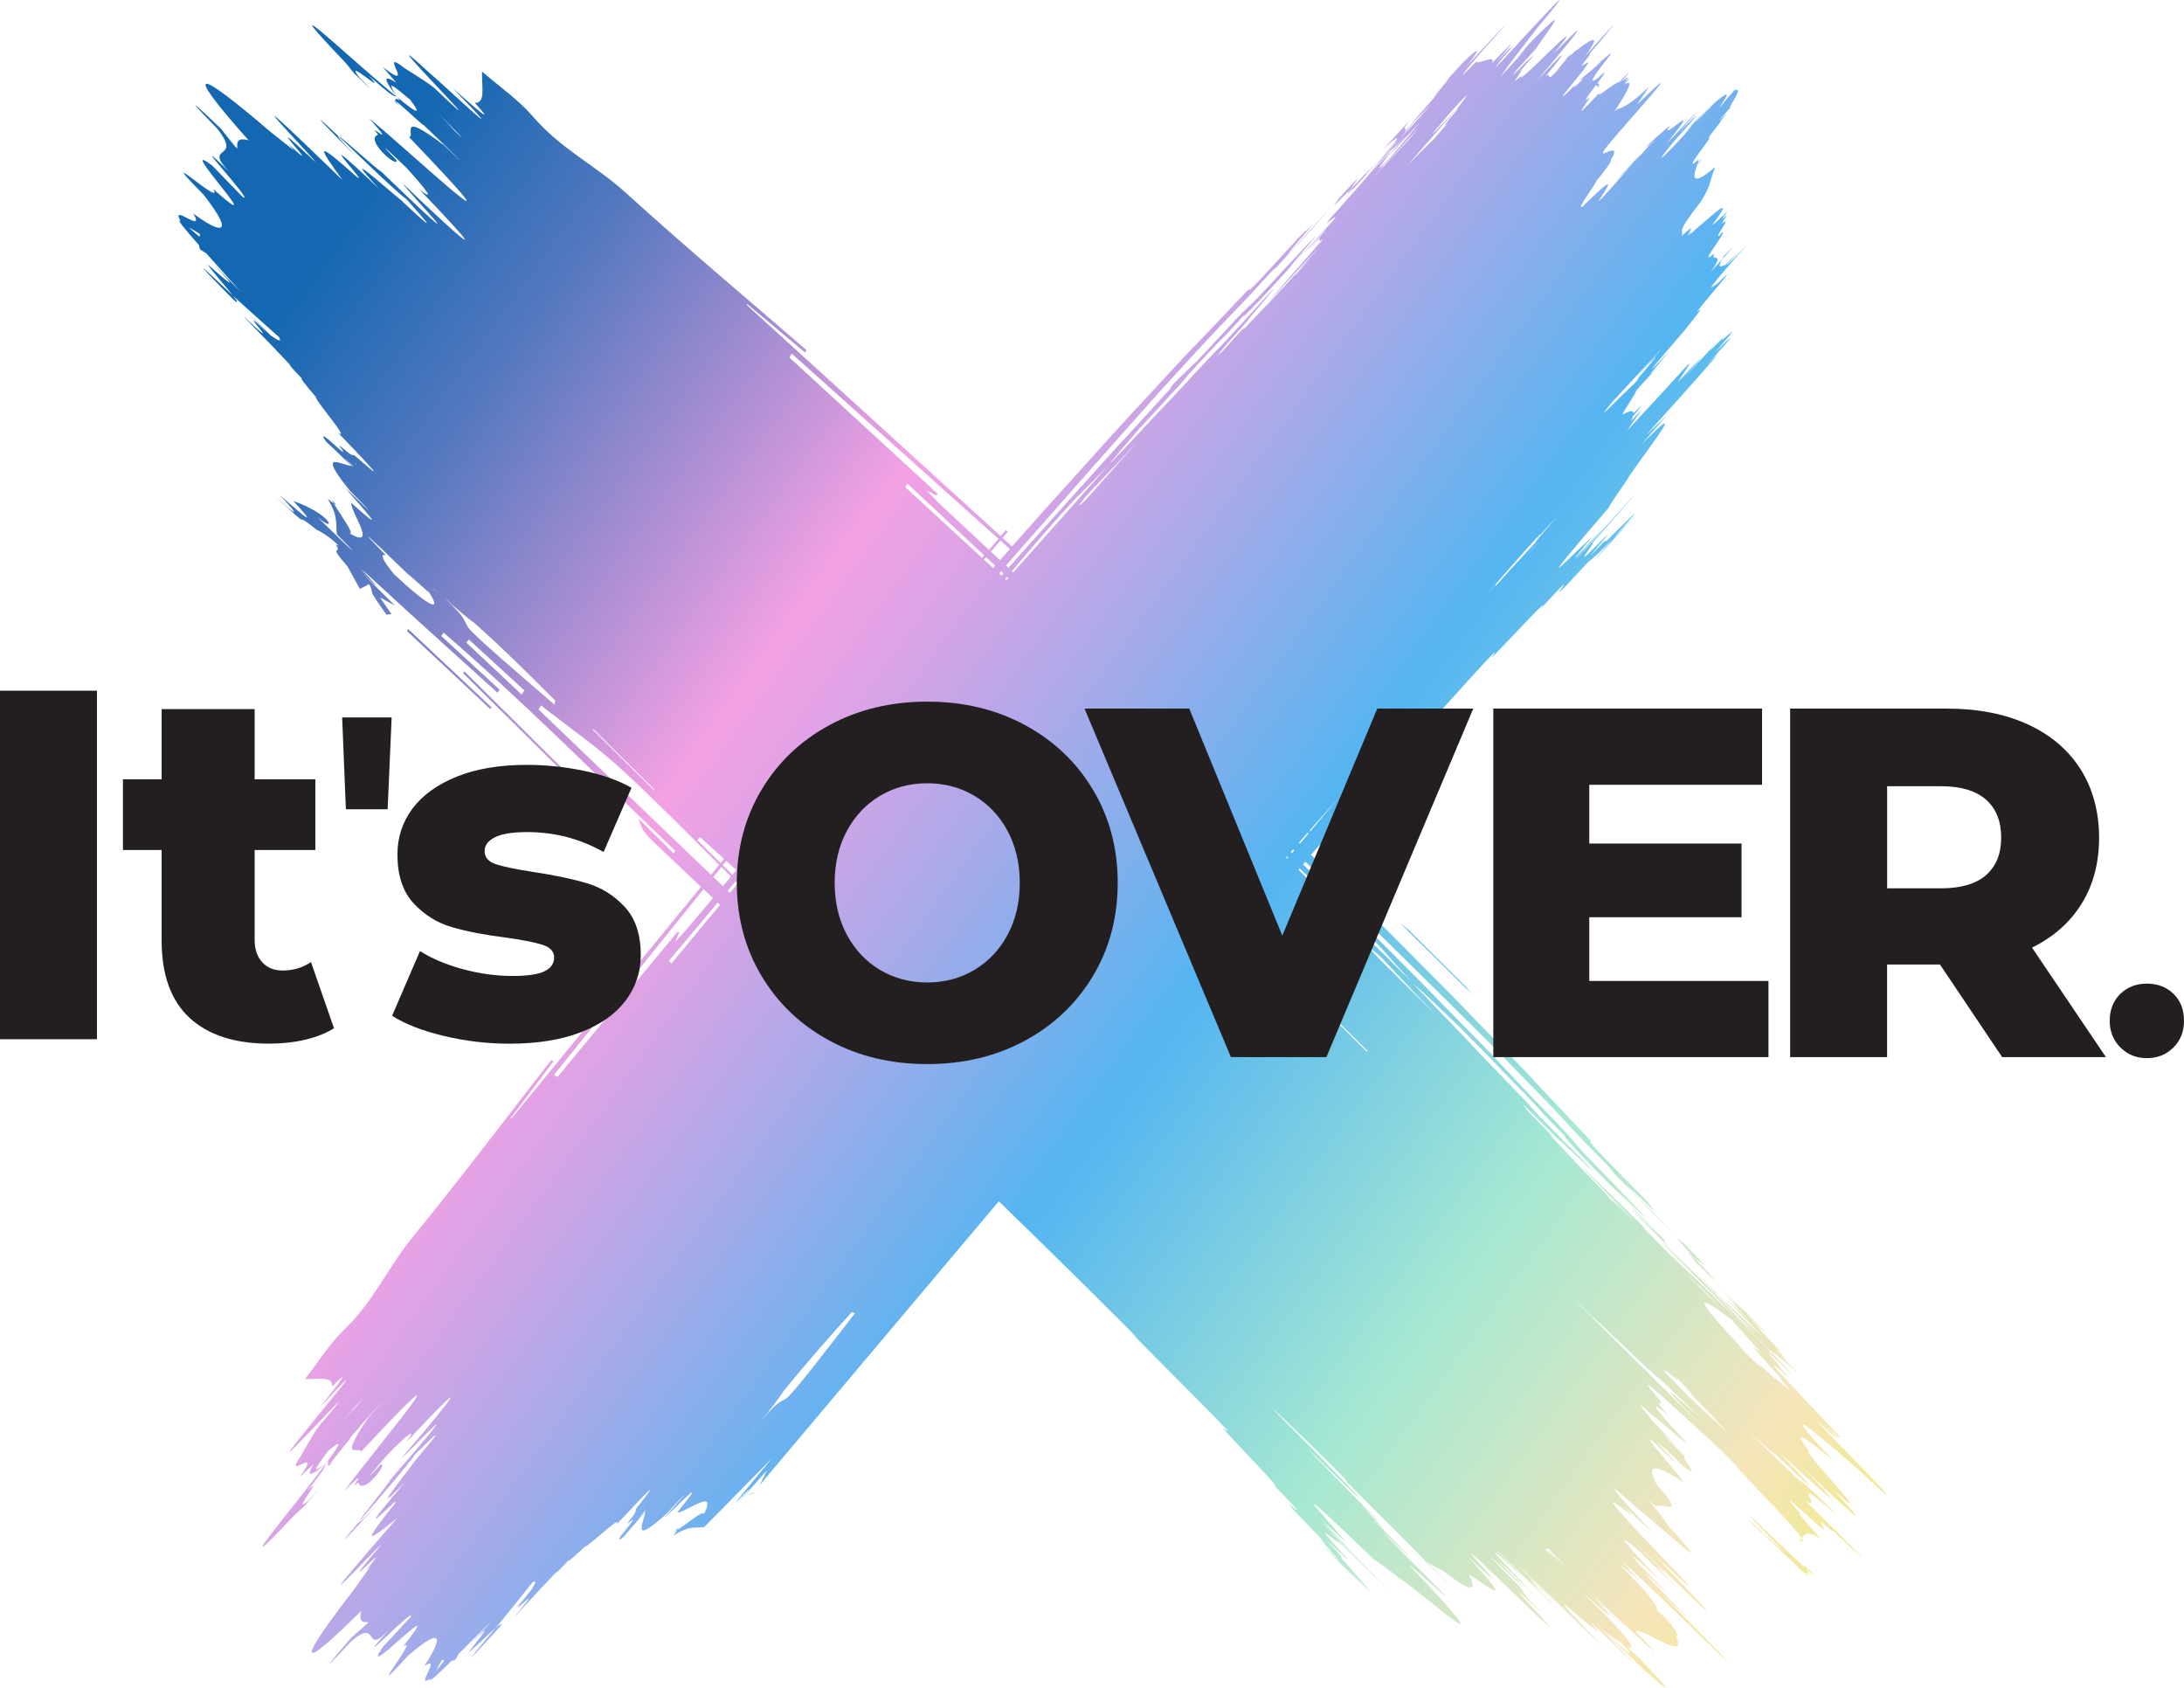
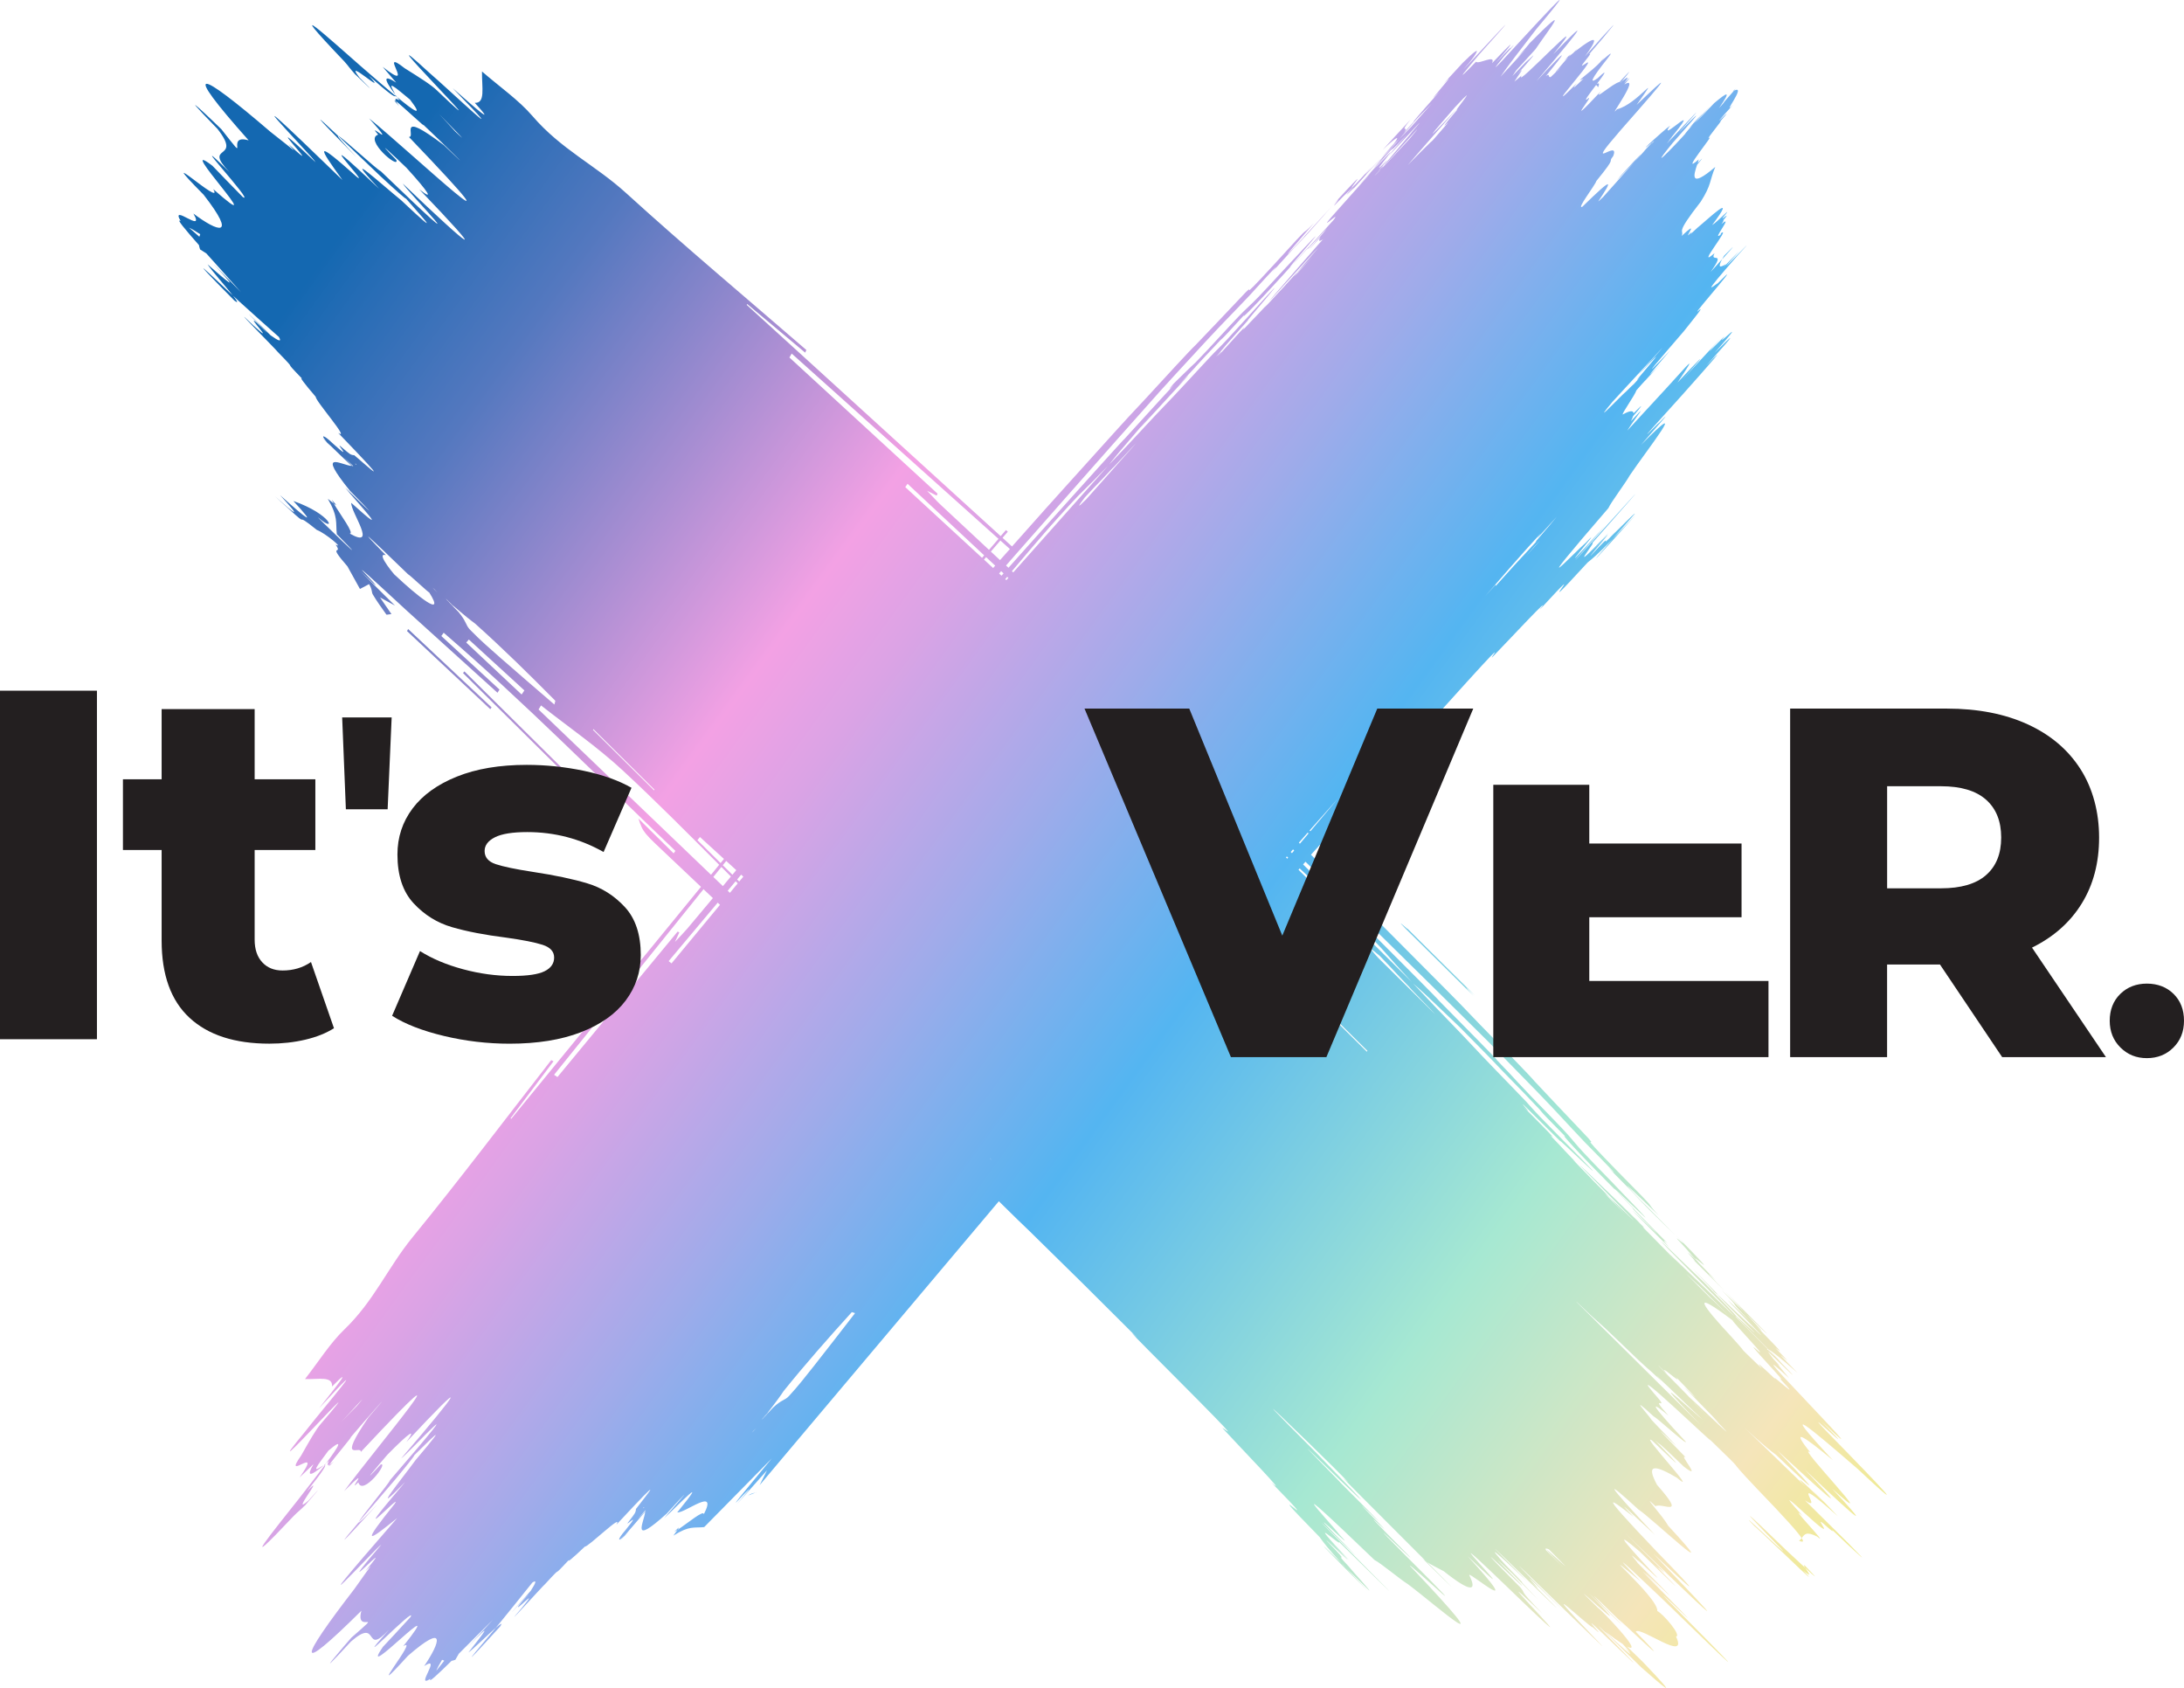
<svg xmlns="http://www.w3.org/2000/svg" width="176" height="136" viewBox="0 0 176 136" fill="none">
  <path d="M126.386 4.593C126.281 4.681 126.175 4.768 126.059 4.864C126.658 4.244 126.624 4.309 126.386 4.593ZM117.873 5.067C117.948 4.985 118 4.926 118.031 4.895C118.003 4.926 117.953 4.976 117.873 5.067ZM118.031 4.895C118.064 4.858 118.061 4.861 118.031 4.895ZM129.016 4.954C129.119 4.844 129.207 4.737 129.274 4.638C128.963 4.974 128.93 5.024 129.016 4.954ZM115.077 8.104C115.16 8.014 115.262 7.901 115.398 7.755C115.273 7.89 115.165 8.008 115.077 8.104ZM114.935 8.256C114.969 8.22 115.018 8.166 115.077 8.101C115.021 8.161 114.971 8.217 114.935 8.256ZM138.671 27.246C138.671 27.246 138.654 27.266 138.643 27.277C139.325 26.536 139.09 26.793 138.671 27.246ZM111.061 12.466C111.022 12.509 111.019 12.511 111.061 12.466ZM132.558 30.698C135.62 27.404 132.466 30.828 132.558 30.698ZM138.652 18.821C138.618 18.84 138.563 18.883 138.474 18.962C138.546 18.902 138.602 18.857 138.652 18.821ZM111.613 11.869C111.554 11.931 111.529 11.959 111.543 11.945C111.552 11.934 111.563 11.925 111.571 11.914C111.582 11.9 111.593 11.892 111.613 11.869ZM89.772 37.718C89.786 37.703 89.797 37.689 89.803 37.681C89.792 37.692 89.781 37.703 89.772 37.718ZM111.141 12.382C111.114 12.413 111.089 12.438 111.072 12.458C111.089 12.441 111.116 12.41 111.141 12.382ZM138.932 20.619C138.873 20.72 138.824 20.813 138.779 20.895C140.375 19.122 139.325 20.227 138.932 20.619ZM139.655 7.352C139.655 7.352 139.658 7.352 139.66 7.352C139.785 7.214 139.96 7.025 139.655 7.352ZM136.474 9.922C136 10.457 136.138 10.325 136.46 9.989C137.055 9.293 137.646 8.609 136.474 9.922ZM139.663 7.346C139.688 7.332 139.71 7.321 139.733 7.31C139.913 7.101 139.968 7.028 139.663 7.346ZM139.658 7.352C139.658 7.352 139.663 7.346 139.663 7.343C139.663 7.343 139.663 7.343 139.66 7.343C139.572 7.439 139.508 7.51 139.658 7.349V7.352ZM130.579 14.205C129.756 15.121 130.848 13.963 131.712 13.036C133.456 11.049 129.992 14.816 130.579 14.205ZM54.333 123.435C54.414 123.39 54.505 123.334 54.602 123.269C54.755 123.052 54.791 122.964 54.333 123.435ZM131.812 41.493C131.031 42.325 130.429 42.953 129.95 43.444C127.423 46.332 128.697 44.948 131.812 41.493ZM61.004 120.22L60.862 120.276C60.912 120.265 60.959 120.251 61.004 120.22ZM50.753 123.297C50.589 123.48 50.454 123.624 50.337 123.739C49.869 124.28 49.741 124.433 50.753 123.297ZM60.862 120.276C60.732 120.307 60.569 120.316 60.281 120.504L60.862 120.276ZM61.827 113.88C61.777 113.944 61.724 114.009 61.672 114.08C62.026 113.665 61.979 113.713 61.827 113.88ZM110.493 13.489C109.808 14.239 109.384 14.693 109.102 14.988C107.578 16.764 109.648 14.501 108.977 15.315C109.872 14.315 110.632 13.47 111.269 12.757C110.36 13.732 109.454 14.704 110.493 13.489ZM26.177 118.053C26.213 118.005 26.247 117.96 26.28 117.915C26.216 117.968 26.155 118.019 26.097 118.07C26.13 118.056 26.158 118.05 26.177 118.053ZM107.253 16.679C108.789 15.028 106.741 17.406 107.86 16.223C108.575 15.473 108.409 15.713 109.102 14.988C109.141 14.943 109.177 14.901 109.221 14.85C107.963 16.135 111.441 12.1 107.256 16.679H107.253ZM105.444 19.945C105.513 19.841 105.405 19.937 104.039 21.447C104.205 21.286 104.657 20.805 105.444 19.945ZM26.909 117.76C26.748 117.895 26.635 117.974 26.554 118.019C26.432 118.199 26.493 118.177 26.909 117.76ZM23.689 122.13C24.132 121.688 24.14 121.744 24.623 121.251C25.124 120.668 26.432 119.163 24.861 120.907C23.237 122.333 26.438 118.408 24.731 120.166C26.069 118.49 26.302 118.07 26.177 118.053C25.587 118.836 24.833 119.8 24.102 120.744C22.104 123.277 18.797 127.324 23.689 122.13ZM30.423 121.206C29.251 122.435 28.874 122.778 28.913 122.652C27.375 124.461 26.923 125.052 30.423 121.206ZM24.7 121.172C24.672 121.203 24.65 121.223 24.623 121.251C24.409 121.499 24.34 121.581 24.7 121.172ZM40.305 131.057C40.544 130.694 40.341 130.829 39.956 131.164C38.435 132.971 36.317 135.445 40.305 131.057ZM22.167 39.986C22.004 39.831 21.879 39.713 21.782 39.631C21.915 39.755 22.043 39.873 22.167 39.986ZM110.238 128.214C109.39 127.327 108.75 126.645 108.251 126.101C105.308 123.235 106.718 124.681 110.238 128.214ZM27.724 4.923C28.173 5.427 28.117 5.439 28.622 5.985C29.215 6.554 30.747 8.034 28.971 6.253C27.516 4.404 31.509 8.028 29.716 6.092C31.421 7.608 31.85 7.868 31.867 7.727C31.069 7.062 30.088 6.205 29.129 5.379C26.551 3.119 22.433 -0.626 27.724 4.926V4.923ZM31.867 7.724C31.914 7.763 31.961 7.803 32.005 7.839C31.95 7.766 31.897 7.698 31.847 7.631C31.861 7.67 31.869 7.701 31.867 7.724ZM28.702 6.07C28.672 6.036 28.649 6.013 28.622 5.982C28.369 5.74 28.286 5.661 28.702 6.07ZM32.169 8.558C32.03 8.375 31.95 8.245 31.903 8.155C31.72 8.017 31.742 8.087 32.169 8.558ZM28.727 12.669C27.474 11.339 27.125 10.908 27.253 10.953C25.41 9.209 24.808 8.699 28.727 12.669ZM144.979 124.156C145.233 124.252 145.419 124.289 145.189 123.931C145.131 124.007 145.064 124.086 144.979 124.156ZM123.972 128.899C124.031 128.961 124.089 129.02 124.15 129.085C124.139 129.071 124.075 129.003 123.972 128.899ZM26.831 36.137C26.643 35.951 26.499 35.796 26.382 35.666C25.831 35.133 25.676 34.99 26.831 36.137ZM114.946 125.813C114.802 125.715 114.669 125.61 114.547 125.489C117.97 128.868 117.429 128.307 114.946 125.813ZM26.729 40.265C26.773 40.355 26.834 40.462 26.901 40.575C27.122 40.747 27.208 40.789 26.729 40.265ZM99.341 110.208C98.488 109.365 98.369 109.244 98.665 109.54C100.697 111.549 104.377 115.193 99.341 110.208ZM96.739 112.564C96.789 112.614 96.867 112.69 96.969 112.792C96.861 112.685 96.786 112.611 96.739 112.564ZM96.739 112.564C96.659 112.485 96.65 112.476 96.739 112.564ZM96.969 112.792C96.969 112.792 96.975 112.797 96.978 112.8C96.983 112.806 96.991 112.814 96.997 112.82C96.986 112.809 96.978 112.803 96.969 112.792ZM85.252 101.188C85.233 101.168 85.23 101.165 85.252 101.188ZM90.213 106.099C90.227 106.113 90.224 106.111 90.213 106.099ZM133.583 111.38C133.583 111.38 133.611 111.408 133.633 111.431C133.619 111.417 133.608 111.405 133.597 111.394C133.591 111.389 133.586 111.383 133.583 111.38ZM90.213 106.099C90.213 106.099 90.196 106.082 90.18 106.068C90.194 106.082 90.204 106.094 90.213 106.099ZM130.199 108.03C129.956 107.787 129.925 107.756 130.199 108.03ZM85.252 101.188C85.252 101.188 85.261 101.196 85.266 101.202C85.261 101.196 85.255 101.191 85.252 101.188ZM130.959 108.782C131.045 108.869 131.128 108.948 131.2 109.021C131.117 108.937 131.034 108.858 130.959 108.782ZM130.199 108.03C130.199 108.03 130.208 108.038 130.21 108.041C130.208 108.038 130.202 108.032 130.199 108.03ZM56.75 123.046C55.919 123.139 55.564 122.905 54.264 123.737C54.361 123.601 54.505 123.407 54.602 123.269C55.414 122.733 56.742 121.617 56.717 122.015C57.892 119.738 55.203 121.936 54.577 121.865C57.39 118.399 54.561 121.398 53.51 122.339C55.946 119.558 55.317 120.217 53.729 121.958C50.756 124.635 51.908 122.671 51.994 121.803C51.648 122.22 50.811 123.181 50.332 123.734C49.716 124.345 49.772 124.018 50.382 123.319C51.978 121.358 49.922 123.514 50.794 122.435C51.13 121.987 51.235 121.891 51.249 121.586C52.094 120.471 54.004 118.197 49.675 122.852C50.262 121.851 47.389 124.669 47.131 124.619C46.097 125.608 45.679 125.932 45.856 125.681C44.146 127.524 45.662 125.754 43.947 127.617C43.794 127.727 40.039 131.889 42.048 129.567C43.722 127.527 41.167 130.24 41.86 129.302C44.515 126.275 38.678 132.796 42.774 128.175C43.173 127.558 43.287 127.259 42.902 127.515C42.198 128.411 41.142 129.696 40.269 130.781C40.169 130.902 40.061 131.029 39.953 131.159C39.294 131.739 38.105 132.914 37.745 133.154C38.87 131.725 40.006 130.288 37.7 132.714C38.46 131.883 39.136 131.15 39.729 130.508C39.707 130.53 39.684 130.553 39.662 130.576C38.889 131.331 37.883 132.342 36.977 133.247C36.891 133.399 36.797 133.563 36.694 133.74C36.578 133.782 36.481 133.808 36.389 133.827C35.275 134.924 34.463 135.682 34.691 135.267C33.363 136.132 35.685 133.269 34.181 134.247C35.486 132.32 35.999 130.711 32.878 133.416C28.938 137.739 33.926 131.689 32.493 132.65C36.464 127.648 28.622 135.946 30.861 132.695C31.285 132.252 32.246 131.201 33.089 130.288C33.663 129.203 27.735 135.377 31.337 131.325C29.259 133.546 30.631 130.229 28.289 132.263C24.614 136.245 28.029 132.275 28.317 131.956C31.11 129.508 28.586 131.773 29.126 129.784C23.664 135.203 24.104 133.799 28.555 128.037C30.162 125.737 30.074 126.03 29.442 126.594C32.415 123.032 26.086 129.919 30.733 124.455C30.376 124.624 22.785 132.923 32.005 122.322C29.586 124.28 29.082 124.565 31.811 121.164C32.584 120.031 27.391 125.596 32.657 119.405C29.553 122.623 32.393 119.155 33.491 117.647C36.647 113.927 34.4 116.289 33.391 117.253C33.394 117.323 32.77 118.104 31.786 119.287C30.803 120.434 29.711 121.702 28.913 122.64C29.004 122.344 31.387 119.487 31.44 119.256C38.969 110.54 32.873 117.157 32.327 117.515C37.224 111.808 37.9 110.692 32.751 116.196C33.615 114.984 32.981 115.429 31.221 117.213C30.32 118.264 28.899 119.938 30.678 118.005C31.36 117.774 29.206 120.603 28.877 119.442C27.787 120.507 30.187 117.689 27.732 120.152C30.207 116.771 38.82 106.598 29.076 116.993C29.118 116.385 27.086 118.033 29.689 114.215C32.321 111.16 29.453 114.398 28.203 115.88C28.672 115.412 26.89 117.512 26.551 118.013C26.349 118.123 26.374 117.98 26.51 117.709C26.43 117.779 26.352 117.847 26.277 117.912C27.311 116.528 27.754 115.787 26.465 116.889C26.272 117.145 26.091 117.388 25.939 117.599C24.977 118.89 25.784 118.197 26.094 118.067C24.916 119.05 24.703 118.949 25.263 117.977C24.936 118.284 24.57 118.633 24.146 119.042C26.15 116.221 22.655 119.558 24.265 117.289C24.972 116.038 25.465 115.17 25.864 114.716C31.085 108.621 19.756 121.198 24.592 115.348C25.889 113.668 30.631 108.137 25.715 113.471C27.117 111.701 28.558 109.895 26.759 111.721C26.817 110.856 25.72 111.152 24.578 111.121C25.133 110.411 25.64 109.684 26.152 108.999C26.665 108.314 27.178 107.672 27.746 107.128C30.126 104.848 31.257 102.129 33.241 99.7C37.071 95.014 40.704 90.189 44.42 85.422C44.481 85.453 44.542 85.486 44.603 85.517C43.448 87.048 42.295 88.578 41.142 90.108C41.161 90.122 41.181 90.136 41.198 90.15C46.294 83.92 51.393 77.689 56.489 71.459C55.65 70.664 54.81 69.87 53.97 69.075C51.847 67.069 51.823 67.1 51.451 65.956C52.46 66.953 53.372 67.858 54.286 68.762C54.333 68.695 54.38 68.63 54.428 68.562C48.234 62.656 42.195 56.53 35.755 50.984C35.691 51.072 35.627 51.162 35.564 51.249C37.127 52.686 38.69 54.126 40.253 55.563C40.197 55.648 40.145 55.735 40.092 55.82C37.661 53.622 35.231 51.421 32.803 49.223C31.59 48.124 29.27 45.932 29.159 45.926C30.16 46.991 31.105 48 29.057 46.047C29.359 46.346 30.24 47.219 30.359 47.338C30.354 47.332 30.351 47.329 30.343 47.321C30.348 47.327 30.356 47.332 30.362 47.341C30.373 47.352 30.379 47.358 30.373 47.352C30.816 47.791 31.29 48.262 31.831 48.795C31.31 48.51 31.069 48.38 30.622 48.138C30.983 48.659 31.243 49.037 31.545 49.479C31.384 49.499 31.149 49.539 31.141 49.525C30.756 48.983 30.362 48.44 30.041 47.896C29.932 47.71 30.015 47.524 29.744 47.067C29.555 47.166 29.367 47.264 29.007 47.456C28.66 46.831 28.325 46.225 27.998 45.633C26.272 43.658 27.701 44.807 27.045 43.88C27.771 44.275 26.255 42.978 25.529 42.697C23.456 41.02 25.141 42.725 23.251 40.983C22.763 40.552 22.414 40.223 22.162 39.983C23.753 41.44 24.445 41.925 22.566 39.896C24.803 41.896 25.573 42.471 23.642 40.369C26.74 41.454 27.15 43.012 25.687 41.736C24.969 41.105 30.852 46.794 27.142 43.043C27.039 42.088 27.272 41.674 26.418 40.189C26.557 40.296 26.754 40.462 26.895 40.572C27.444 41.499 28.583 43.01 28.181 42.99C30.489 44.306 28.245 41.245 28.308 40.521C31.836 43.706 28.779 40.493 27.818 39.298C30.65 42.06 29.977 41.347 28.203 39.546C25.471 36.162 27.463 37.461 28.342 37.546C27.918 37.154 26.939 36.207 26.374 35.66C25.751 34.959 26.08 35.018 26.793 35.708C28.788 37.515 26.59 35.179 27.69 36.17C28.148 36.548 28.242 36.669 28.549 36.678C29.686 37.633 32 39.797 27.255 34.883C28.272 35.545 25.396 32.276 25.446 31.977C24.437 30.802 24.104 30.323 24.359 30.526C22.48 28.587 24.285 30.304 22.384 28.359C22.273 28.185 18.03 23.927 20.394 26.204C22.469 28.097 19.704 25.2 20.66 25.984C23.741 28.993 17.101 22.374 21.807 27.018C22.433 27.469 22.738 27.596 22.475 27.153C21.563 26.356 20.255 25.164 19.149 24.172C19.027 24.056 18.897 23.938 18.767 23.814C18.174 23.062 16.977 21.712 16.73 21.3C18.185 22.574 19.645 23.859 17.171 21.241C18.016 22.104 18.764 22.867 19.418 23.544C19.396 23.518 19.374 23.493 19.349 23.467C18.578 22.588 17.545 21.447 16.625 20.416C16.47 20.32 16.306 20.216 16.123 20.097C16.079 19.965 16.051 19.852 16.032 19.748C14.915 18.483 14.142 17.558 14.56 17.815C13.673 16.299 16.586 18.928 15.586 17.209C17.545 18.683 19.172 19.246 16.411 15.693C12.008 11.224 18.166 16.873 17.182 15.236C22.27 19.731 13.815 10.829 17.118 13.357C17.57 13.836 18.64 14.929 19.571 15.884C20.674 16.53 14.377 9.798 18.506 13.884C16.245 11.525 19.604 13.053 17.528 10.387C13.471 6.216 17.512 10.085 17.839 10.412C20.338 13.591 18.027 10.719 20.039 11.311C14.513 5.106 15.935 5.591 21.796 10.623C24.132 12.438 23.838 12.34 23.262 11.621C26.89 14.988 19.873 7.806 25.432 13.075C25.257 12.664 16.805 4.052 27.599 14.507C25.598 11.751 25.304 11.173 28.766 14.264C29.919 15.135 24.246 9.243 30.55 15.208C27.272 11.683 30.8 14.898 32.332 16.138C36.118 19.714 33.712 17.161 32.729 16.014C32.657 16.02 31.864 15.312 30.659 14.197C29.492 13.081 28.2 11.844 27.244 10.939C27.544 11.04 30.451 13.74 30.686 13.796C39.56 22.332 32.82 15.414 32.454 14.788C38.266 20.337 39.396 21.098 33.79 15.256C35.02 16.231 34.566 15.507 32.748 13.512C31.678 12.492 29.974 10.88 31.944 12.898C32.185 13.678 29.306 11.243 30.476 10.846C29.389 9.609 32.258 12.328 29.75 9.539C33.189 12.337 43.545 22.095 32.953 11.035C33.566 11.072 31.883 8.761 35.766 11.694C38.875 14.678 35.58 11.424 34.07 10.009C34.547 10.539 32.41 8.524 31.9 8.141C31.786 7.91 31.933 7.935 32.208 8.087C32.136 7.994 32.066 7.907 32.002 7.822C33.407 8.989 34.164 9.491 33.039 8.023C32.776 7.803 32.532 7.6 32.318 7.428C31.005 6.34 31.714 7.259 31.847 7.614C30.841 6.27 30.944 6.025 31.928 6.656C31.614 6.284 31.26 5.867 30.841 5.388C33.707 7.651 30.306 3.677 32.612 5.498C33.881 6.292 34.763 6.845 35.225 7.298C41.43 13.213 28.622 0.364 34.577 5.844C36.287 7.312 41.918 12.683 36.484 7.107C38.285 8.693 40.122 10.322 38.26 8.285C39.133 8.335 38.825 7.076 38.842 5.76C39.562 6.385 40.302 6.96 40.998 7.538C41.694 8.116 42.35 8.699 42.902 9.341C45.227 12.049 47.984 13.306 50.454 15.555C55.223 19.892 60.131 24 64.981 28.201C64.95 28.272 64.917 28.342 64.886 28.413C63.329 27.108 61.774 25.803 60.217 24.499C60.203 24.521 60.189 24.544 60.172 24.564C66.995 30.774 73.818 36.985 80.641 43.198C80.782 43.035 80.924 42.871 81.068 42.708C81.118 42.753 81.165 42.798 81.215 42.843C81.073 43.007 80.932 43.17 80.791 43.336C81.046 43.567 81.3 43.801 81.555 44.032C82.5 42.967 83.445 41.899 84.396 40.84C84.269 40.992 87.153 37.768 88.342 36.464C90.947 33.567 91.382 33.119 92.319 32.121C93.779 30.535 95.98 28.131 96.332 27.818C97.371 26.733 98.651 25.392 100.381 23.558C100.877 23.056 100.522 23.515 100.733 23.343C100.943 23.172 101.711 22.374 104.471 19.345C105.507 18.226 104.887 19.007 105.884 17.975C102.448 21.929 103.426 20.926 107.317 16.634C105.976 18.144 107.827 16.073 105.815 18.339C104.804 19.483 106.283 17.815 104.294 20.021C107.278 16.628 101.251 23.366 102.744 21.644C103.013 21.295 102.695 21.608 100.688 23.817C99.937 24.611 99.452 25.11 98.948 25.632C98.444 26.156 97.914 26.705 97.08 27.607C95.317 29.515 93.79 31.18 93.536 31.465C92.854 32.228 91.194 34.094 89.689 35.79C87.558 38.191 86.782 39.07 85.854 40.13C85.266 40.803 83.301 43.026 82.026 44.478C81.708 44.841 81.389 45.202 81.073 45.565C81.14 45.627 81.204 45.687 81.27 45.748C81.575 45.407 81.877 45.064 82.179 44.726C83.573 43.164 84.341 42.311 86.369 40.051C87.719 38.554 90.706 35.227 90.584 35.404C91.701 34.184 93.874 31.783 94.597 31.022C94.264 31.338 94.054 31.527 94.572 30.918C95.154 30.357 95.977 29.534 96.337 29.213C96.839 28.695 97.49 28.013 99.123 26.235C100.181 25.099 100.347 24.966 100.708 24.623C101.068 24.279 101.306 24.079 103.459 21.732C104.241 20.926 107.195 17.682 105.491 19.683C104.321 21.038 103.762 21.712 104.044 21.439C103.859 21.644 103.651 21.872 103.418 22.135C101.489 24.245 101.071 24.659 100.633 25.102C100.195 25.541 100.164 25.533 100.278 25.364C97.596 28.32 99.125 26.545 97.712 28.086C97.526 28.272 96.916 28.931 96.337 29.562C96.337 29.565 96.337 29.571 96.337 29.574C96.129 29.794 95.958 29.98 95.805 30.143C95.511 30.461 95.279 30.715 95.184 30.811C94.486 31.566 96.271 29.686 95.589 30.45C91.105 35.342 91.457 34.953 92.663 33.556C92.652 33.57 92.641 33.581 92.627 33.595C92.751 33.44 91.889 34.44 90.986 35.5C89.8 36.875 89.57 37.188 89.395 37.422C90.254 36.528 91.421 35.288 93.059 33.519C93.971 32.569 94.858 31.645 96.759 29.579C97.812 28.433 97.953 28.309 98.225 28.041C98.496 27.773 98.895 27.362 100.461 25.637C105.718 19.824 100.031 26.319 100.591 25.787C98.978 27.601 99.907 26.556 99.308 27.229C99.375 27.156 98.959 27.621 98.227 28.447C98.937 27.689 98.931 27.711 97.984 28.754C98.105 28.661 98.848 27.872 98.108 28.745C102.054 24.372 99.061 27.801 100.744 25.975C100.979 25.741 101.545 25.141 102.096 24.552C101.348 25.426 103.246 23.324 103.379 23.205C104.507 21.951 104.701 21.746 104.632 21.836C104.759 21.672 105.139 21.23 105.934 20.317C107.09 18.979 104.097 22.306 103.512 22.929C101.63 25.006 102.132 24.406 103.828 22.461C104.133 22.098 105.338 20.728 106.214 19.736C106.416 19.511 106.544 19.37 106.621 19.288C106.613 19.294 106.605 19.3 106.597 19.303C106.48 19.435 106.353 19.579 106.214 19.736C106.042 19.928 105.818 20.176 105.521 20.509C105.984 19.987 106.33 19.598 106.585 19.308C106.325 19.455 106.195 19.469 106.416 19.102C104.698 21.007 105.92 19.601 106.677 18.722C106.749 18.623 106.838 18.508 106.935 18.381C106.755 18.576 106.452 18.911 105.976 19.435C105.092 20.401 105.374 20.052 105.452 19.939C105.97 19.373 106.635 18.643 107.458 17.736C108.279 16.671 105.53 19.432 107.979 16.719C109.26 15.262 112.039 12.21 109.312 15.146C109.8 14.611 110.282 14.081 110.728 13.591C110.745 13.608 111.1 13.255 112.045 12.264C112.095 12.314 110.765 13.861 111.244 13.447C112.311 12.334 111.485 13.275 111.025 13.822C111.33 13.495 111.513 13.306 111.582 13.247C111.399 13.467 111.338 13.554 111.491 13.396C111.441 13.458 111.377 13.537 111.297 13.636C111.867 13.033 112.788 12.063 113.198 11.615C113.336 11.466 113.461 11.331 113.577 11.204C113.94 10.767 114.295 10.345 114.173 10.454C112.499 12.314 111.732 13.154 111.491 13.396C111.613 13.244 111.643 13.193 111.582 13.247C112.136 12.576 113.791 10.668 113.76 10.657C116.545 7.436 108.847 16.008 113.4 10.804C112.001 12.314 112.364 11.849 112.067 12.117C111.71 12.514 111.244 13.024 110.728 13.594C110.712 13.577 111.033 13.191 111.452 12.7C111.56 12.588 111.66 12.48 111.751 12.382C112.084 11.999 112.441 11.587 112.776 11.201C113.045 10.925 113.447 10.499 113.735 10.204C114.179 9.696 114.739 9.065 115.368 8.358C114.866 8.874 114.456 9.296 114.198 9.55C113.987 9.803 113.417 10.463 112.774 11.201C112.635 11.342 112.535 11.444 112.502 11.466C112.175 11.849 111.784 12.309 111.449 12.7C111.211 12.954 110.945 13.239 110.634 13.571C111.31 12.819 111.793 12.258 112.111 11.863C111.881 12.108 111.579 12.43 111.274 12.757C111.673 12.311 112.025 11.92 112.336 11.573C112.912 10.809 112.485 11.066 111.432 12.066C111.299 12.21 111.208 12.311 111.144 12.379C111.238 12.278 111.383 12.12 111.549 11.939C111.554 11.934 111.563 11.925 111.576 11.908C111.604 11.877 111.632 11.849 111.66 11.818C111.69 11.787 111.726 11.748 111.768 11.7C111.826 11.638 111.884 11.573 111.94 11.511C112.023 11.421 112.114 11.319 112.231 11.195C112.291 11.131 112.347 11.069 112.397 11.012C112.455 10.947 112.508 10.894 112.544 10.854C112.643 10.747 112.715 10.668 112.774 10.607C113.023 10.336 113.314 10.02 113.658 9.646C112.657 10.888 113.627 10.015 113.151 10.668C113.525 10.257 113.794 9.958 113.976 9.761C113.699 10.009 114.201 9.409 116.088 7.29C114.126 9.364 117.934 5.098 116.354 6.718C116.013 7.087 115.744 7.38 115.531 7.611C115.706 7.422 115.897 7.214 116.088 7.005C116.105 6.988 116.13 6.96 116.163 6.924C116.146 6.943 116.127 6.963 116.11 6.98C116.149 6.938 116.207 6.876 116.279 6.797C116.232 6.847 116.193 6.89 116.163 6.924C116.207 6.876 116.254 6.825 116.299 6.777C116.299 6.777 116.304 6.771 116.304 6.769C116.471 6.588 116.731 6.306 117.116 5.887C117.283 5.706 117.136 5.864 116.859 6.168C117.233 5.76 117.646 5.312 117.878 5.061C119.785 3.184 118.818 4.562 118.377 5.081C115.8 7.966 125.372 -2.491 119.206 4.385C118.349 5.416 116.822 7.177 118.948 4.971C119.131 5.227 120.583 4.323 120.239 5.089C121.647 3.615 122.612 2.64 120.519 5.103C121.642 3.883 121.841 3.703 121.686 3.92C122.113 3.486 122.16 3.466 121.196 4.545C120.486 5.427 119.652 6.447 122.711 3.094C126.605 -1.13 126.35 -0.682 123.82 2.328C122.551 3.965 121.409 5.444 120.921 6.177C121.068 6.019 121.229 5.844 121.412 5.647C123.817 3.038 122.781 4.139 122.279 4.652C122.323 4.571 123.571 3.173 123.171 3.576C126.885 -0.183 124.82 2.361 123.74 3.965C123.105 4.661 122.592 5.224 122.182 5.678C122.066 5.844 121.966 5.996 121.88 6.129C122.759 5.21 123.712 4.207 122.991 5.021C124.244 3.739 123.207 4.934 122.238 6.03C123.03 5.202 122.481 5.875 122.032 6.58C122.19 6.456 122.384 6.292 122.623 6.078C121.85 7.394 128.814 -0.09 125.172 4.371C127.799 1.632 128.157 1.443 123.803 6.549C126.749 3.387 126.092 4.278 124.568 6.14C124.867 5.901 124.784 6.154 124.87 6.213C124.928 6.166 124.942 6.166 124.906 6.225C124.92 6.225 124.937 6.225 124.956 6.216C125.095 6.084 125.208 5.974 125.308 5.884C125.311 5.878 125.344 5.841 125.4 5.777C125.23 5.92 126.034 5.01 126.386 4.588C126.53 4.469 126.663 4.362 126.791 4.261C126.904 4.142 127.012 4.024 127.118 3.917C127.054 3.999 126.996 4.069 126.935 4.145C129.035 2.494 128.625 3.322 127.725 4.548C128.282 3.922 129.119 2.981 129.085 3.018C130.95 0.969 129.543 2.604 129.163 3.08C127.018 5.565 128.952 3.396 127.672 4.993C126.793 6.115 129.407 3.483 126.757 6.692C126.142 7.436 125.912 7.746 125.937 7.769C125.993 7.724 126.02 7.71 126.031 7.713C126.203 7.572 126.588 7.188 127.062 6.707C126.519 7.397 127.032 6.901 127.614 6.326C126.685 6.825 128.248 5.782 129.019 4.948C129.238 4.774 130.235 3.824 129.584 4.661C128.14 6.476 128.079 6.783 128.756 6.295C129.695 5.402 129.241 6.025 128.686 6.763C128.908 6.633 128.872 6.802 128.792 7.031C128.739 6.955 128.681 6.895 128.625 6.845C128.129 7.501 127.589 8.206 127.891 8.003C128.808 7.219 125.655 10.936 129.052 7.307C128.21 8.313 130.036 6.656 130.513 6.608C130.513 6.605 130.513 6.605 130.513 6.599C131.69 5.329 131.352 5.757 130.684 6.56C130.648 6.585 130.618 6.605 130.59 6.622C130.598 6.628 130.607 6.636 130.612 6.647C130.637 6.619 130.662 6.588 130.684 6.56C130.978 6.352 131.471 5.92 130.876 6.712C131.424 6.137 131.491 6.104 130.898 6.811C132.339 5.912 129.401 9.851 130.307 8.803C131.937 8.423 134.06 5.368 131.89 8.451C134.439 6.033 134.988 5.515 130.598 10.494C127.431 14.146 130.593 11.052 130.003 12.576C129.471 13.25 130.435 12.393 128.645 14.583C128.545 14.935 126.987 16.924 127.517 16.657C130.08 14.152 129.961 14.481 128.789 16.239C128.875 16.152 128.875 16.155 128.828 16.214C128.972 16.076 129.088 15.966 129.182 15.882C130.477 14.439 131.269 13.546 131.715 13.036C132.372 12.331 132.899 11.759 132.344 12.337C133.256 11.331 133.251 11.398 133.115 11.59C133.167 11.522 133.231 11.441 133.309 11.342C131.034 13.227 135.235 9.448 134.492 10.252C133.724 11.5 137.565 7.611 134.431 11.387C135.709 10.034 132.746 13.284 135.686 10.122C138.688 6.921 133.988 12.083 135.783 10.19C136.64 9.333 137.693 8.265 134.805 11.503C132.064 14.856 136.418 10.153 135.778 10.798C135.844 10.708 136.152 10.347 136.46 9.989C137.097 9.324 138.463 7.862 137.285 9.158C135.778 10.823 137.38 9.102 138.145 8.304C139.195 7.431 139.575 7.194 138.527 8.713C138.638 8.586 138.779 8.425 138.979 8.203C138.63 8.555 139.397 7.698 139.733 7.31C140.827 6.752 138.671 9.446 139.652 8.451C136.914 11.477 140.337 7.831 138.635 9.772C138.921 9.553 137.557 11.148 137.69 11.139C138.369 10.556 135.204 14.329 136.889 12.847C136.881 12.912 136.85 13.013 136.812 13.131C137.294 12.618 137.263 12.683 136.764 13.275C136.504 14.05 136.102 15.262 138.228 13.45C137.754 14.577 137.934 14.876 137.053 16.256C134.899 19.018 135.759 18.435 135.52 19.012C136.881 17.736 135.966 18.883 136.038 18.967C136.377 18.623 136.379 18.652 136.207 18.877C136.321 18.787 136.501 18.626 136.776 18.364C137.679 17.629 140.12 15.281 137.973 18.136C138.405 17.891 139.857 16.316 138.84 17.53C138.621 17.854 139.624 16.854 138.84 17.784C138.959 17.696 138.896 17.817 138.721 18.057C139.799 17.155 137.87 19.508 138.643 18.922C138.691 18.838 138.71 18.784 138.643 18.821C139.666 18.06 136.504 21.85 138.167 20.401C137.729 21.255 139.173 20.072 137.851 21.915C138.228 21.5 138.53 21.165 138.774 20.895C138.469 21.478 138.508 21.641 139.095 21.278C138.386 22.087 139.841 20.534 140.134 20.252C136.931 23.848 142.665 17.705 140.054 20.554C136.784 24.279 138.164 22.946 138.422 22.831C140.885 20.323 136.526 25.223 136.792 25.107C137.549 24.403 136.479 25.702 135.698 26.685C134.162 28.483 131.441 31.569 134.581 28.247C133.819 29.157 132.123 31.084 133.5 29.639C132.829 30.38 132.574 30.664 132.549 30.698C132.477 30.777 132.408 30.85 132.33 30.935C133.359 29.779 133.026 30.146 131.879 31.439C131.737 31.87 130.695 33.302 130.767 33.401C131.322 33.09 131.629 33.045 131.643 33.305C132.627 32.299 132.27 32.755 131.604 33.536C131.571 33.646 131.51 33.781 131.43 33.941C132.94 32.307 131.94 33.423 131.133 34.7C131.291 34.528 131.712 34.068 132.741 32.952C134.398 31.152 129.822 36.125 134.351 31.208C136.146 29.261 136.875 28.303 135.182 30.828C138.918 26.84 135.875 30.267 135.562 30.611C136.493 29.605 139.478 26.367 137.114 28.934C137.845 28.137 138.33 27.613 138.635 27.283C136.224 29.977 139.746 26.226 138.793 27.334C138.447 27.835 141.138 25.071 138.167 28.438C139.791 26.812 140.148 26.542 137.474 29.492C139.555 27.328 137.679 29.45 135.578 31.808C130.477 37.427 133.871 33.809 133.663 34.108C135.146 32.561 133.303 34.626 132.247 35.846C136.443 31.583 132.691 36.286 131.336 38.306C130.998 38.918 129.814 40.479 129.615 40.941C122.54 49.136 126.868 44.514 127.791 43.734C129.822 41.587 123.812 48.465 129.307 42.407C129.152 42.623 124.069 48.38 129.382 42.452C130.49 41.234 134.73 36.495 128.304 43.767C128.775 43.474 125.84 46.926 129.637 42.939C128.636 44.063 129.631 42.945 128.146 44.616C131.507 40.907 127.75 45.199 128.221 44.742C130.399 42.395 128.598 44.526 129.983 43.069C130.46 42.635 131.74 41.299 131.746 41.395C131.006 42.235 130.41 42.914 129.942 43.449C128.756 44.664 128.34 45.005 127.944 45.32C122.648 51.097 128.9 43.88 124.075 49.133C125.336 47.544 121.595 51.584 120.234 52.979C120.106 52.985 122.066 50.663 116.448 56.899L106.527 67.891C107.17 68.511 107.813 69.131 108.456 69.754C108.412 69.811 108.367 69.87 108.323 69.926C107.675 69.303 107.026 68.683 106.378 68.061L105.646 68.872C105.729 68.954 105.812 69.036 105.895 69.115C107.395 70.591 108.891 72.073 110.382 73.558C110.227 73.415 113.511 76.686 114.838 78.036C117.787 80.989 118.244 81.485 119.261 82.55C120.877 84.207 123.327 86.704 123.645 87.104C124.751 88.282 126.12 89.736 127.988 91.7C128.498 92.263 128.032 91.861 128.207 92.1C128.381 92.34 129.193 93.213 132.281 96.341C133.42 97.519 132.627 96.817 133.677 97.947C129.653 94.053 130.673 95.163 135.046 99.576C133.508 98.054 135.617 100.154 133.309 97.874C132.145 96.724 133.841 98.404 131.593 96.147C135.049 99.531 128.187 92.695 129.939 94.385C130.294 94.69 129.975 94.326 127.725 92.049C126.913 91.198 126.408 90.646 125.873 90.074C125.341 89.499 124.779 88.902 123.859 87.952C121.913 85.951 120.217 84.218 119.929 83.928C119.153 83.153 117.252 81.274 115.523 79.566C113.079 77.151 112.181 76.272 111.105 75.215C110.421 74.55 108.154 72.321 106.677 70.876C106.186 70.394 105.693 69.915 105.203 69.436C105.139 69.509 105.075 69.579 105.011 69.653C105.485 70.121 105.959 70.588 106.43 71.056C108.021 72.637 108.891 73.508 111.191 75.81C112.715 77.34 116.108 80.73 115.925 80.592C117.468 82.164 120.86 85.579 120.619 85.41C122.393 87.236 121.891 86.828 125.267 90.277C126.425 91.477 126.558 91.669 126.91 92.078C127.262 92.489 127.464 92.757 129.859 95.203C130.682 96.09 133.985 99.444 131.948 97.51C130.568 96.186 129.881 95.549 130.163 95.873C129.955 95.662 129.72 95.428 129.457 95.16C127.306 92.974 126.882 92.497 126.433 91.999C125.984 91.503 125.995 91.466 126.164 91.596C123.155 88.552 124.959 90.285 123.39 88.682C123.025 88.273 120.841 86.067 120.594 85.788C120.292 85.453 118.904 84.049 117.781 82.914C117.939 83.055 116.922 82.08 115.841 81.054C114.439 79.71 114.121 79.451 113.885 79.25C114.794 80.225 116.06 81.55 117.862 83.41C118.829 84.444 119.774 85.45 121.877 87.608C123.044 88.803 123.171 88.964 123.443 89.271C123.717 89.578 124.136 90.032 125.89 91.807C131.812 97.77 125.197 91.322 125.74 91.959C123.892 90.13 124.959 91.184 124.272 90.502C124.355 90.584 123.789 90.023 122.803 89.045C122.346 88.648 123.831 90.175 122.731 89.141C127.184 93.619 123.692 90.223 125.555 92.134C125.793 92.401 126.406 93.041 127.007 93.67C126.117 92.821 128.259 94.974 128.379 95.126C129.653 96.403 129.864 96.626 129.775 96.547C129.942 96.693 130.393 97.121 131.322 98.02C132.682 99.331 129.293 95.935 128.661 95.27C126.544 93.134 127.157 93.703 129.138 95.625C129.507 95.972 130.903 97.338 131.915 98.33C133.065 99.486 131.998 98.454 132.563 99.052C132.738 99.238 133.63 100.139 134.5 101.019C135.019 101.492 136.146 102.574 137.732 104.104C140.941 107.226 140.17 106.409 136.199 102.419C132.597 98.795 133.636 99.77 136.18 102.233C137.011 103.031 137.632 103.625 138.031 103.994C137.931 103.913 137.707 103.707 137.302 103.321C139.078 105.122 139.724 105.806 139.913 106.035C140.351 106.423 141.548 107.567 141.37 107.348C139.478 105.448 138.621 104.578 138.372 104.304C138.527 104.44 138.577 104.476 138.524 104.409C139.206 105.037 141.149 106.914 141.162 106.874C144.441 110.033 135.711 101.3 141.013 106.46C138.835 104.217 140.689 105.964 138.749 103.955C139.297 104.482 139.979 105.144 140.605 105.75C141.243 106.44 142.676 107.923 141.55 106.871C144.336 109.706 143.258 108.717 143.08 108.621C145.699 111.293 141.573 107.283 144.868 110.628C143.471 109.41 142.775 108.861 142.515 108.731C141.038 107.246 140.276 106.471 139.954 106.13C139.924 106.116 139.868 106.077 139.827 106.051C140.885 107.114 141.761 107.999 142.459 108.706C142.426 108.695 142.407 108.695 142.396 108.706C142.665 108.957 142.919 109.193 143.141 109.399C145.1 111.394 144.909 111.259 142.462 108.892C142.551 109.036 142.712 109.25 142.914 109.503C143.296 109.903 143.54 110.171 143.313 109.968C143.266 109.92 143.222 109.875 143.177 109.83C143.493 110.219 143.859 110.656 144.183 111.056C142.135 109.174 142.623 109.802 145.231 112.535C147.248 114.68 150.216 117.771 146.841 114.578C151.161 119.008 142.695 110.78 148.892 117.072C153.195 121.491 152.741 121.203 149.679 118.337C145.929 115.105 142.989 112.6 147.7 117.653C145.275 115.641 144.255 115.001 145.879 117.024C144.543 116.156 152.17 124.058 147.628 119.935C150.421 122.919 150.615 123.325 145.414 118.391C149.961 123.111 146.289 119.69 143.21 116.855C145.594 119.366 147.631 121.536 143.116 117.219C141.473 116.052 137.022 111.549 145.461 119.749C144.715 118.932 144.785 118.904 147.038 121.082C144.901 118.912 146.916 120.902 148.104 122.175C143.64 118.199 147.173 122.043 145.458 120.893C146.057 121.485 147.689 123.103 147.392 122.809C148.027 123.438 149.069 124.469 149.027 124.43C151.114 126.546 149.451 124.948 148.966 124.52C146.436 122.088 148.645 124.283 147.021 122.835C145.882 121.84 148.565 124.81 145.297 121.809C143.551 120.2 144.153 120.916 145.286 122.161C143.817 120.876 147.631 124.821 146.436 123.81C145.544 123.367 145.427 123.627 145.189 123.934C144.895 123.48 143.937 122.387 141.603 119.972C138.521 116.728 141.379 119.473 137.701 115.903C138.973 117.233 130.853 109.419 133.223 112.194C134.919 114.082 132.599 111.997 134.462 114.068C133.054 112.899 132.724 112.812 135.847 116.165C136.008 116.528 133.508 114.212 133.275 114.139C131.017 112.054 132.932 114.099 133.104 114.421C133.348 114.714 136.23 117.616 134.495 115.948C132.901 114.421 134.542 116.092 135.839 117.424C135.168 117.027 137.349 119.459 135.681 118.163C133.176 115.739 134.126 116.737 133.353 116.032C135.24 117.988 136.086 118.912 133.129 116.069C132.023 115.331 137.188 120.803 135.116 119.059C133.472 118.098 132.552 117.833 133.536 119.648C135.969 122.406 133.982 121.045 133.406 121.364C132.067 120.062 134.065 122.22 134.417 122.922C139.403 128.299 132.863 122.108 132.048 121.64C129.354 119.169 129.149 119.172 133.372 123.683C131.906 122.339 129.748 120.262 131.649 122.223C130.161 121.093 128.113 119.369 133.483 124.99C137.283 128.899 136.809 128.575 133.251 125.199C135.409 127.521 142.967 135.194 130.889 123.458C131.455 124.018 131.984 124.542 132.283 124.838C132.292 124.847 132.314 124.869 132.347 124.903C132.347 124.903 132.35 124.906 132.353 124.909C132.353 124.909 132.353 124.909 132.35 124.906C132.788 125.34 135.093 127.622 133.722 126.264C134.689 127.27 133.569 126.211 133.663 126.354C132.017 124.771 138.51 131.252 132.142 125.021C130.166 123.336 130.593 123.92 132.885 126.397C135.038 128.626 131.313 125.002 132.095 125.844C130.878 124.712 131.979 125.872 131.967 125.934C138.754 132.731 129.385 123.531 133.913 128.087C129.171 123.469 137.186 131.48 135.858 130.24C134.611 129.062 132.61 127.143 135.775 130.333C141.174 135.777 140.071 134.78 134.071 128.941C131.502 126.498 129.196 124.32 132.233 127.439C127.761 123.737 133.697 128.727 133.553 129.809C133.985 129.998 135.54 131.784 135.063 131.869C136.099 134.027 132.181 131.004 131.818 131.474C136.446 136.234 128.34 128.386 131.053 131.094C126.863 127.002 128.98 129.144 129.229 129.434C132.297 132.509 129.753 130.023 128.054 128.378C133.137 133.591 124.71 125.594 128.825 129.601C128.866 129.53 132.646 133.441 131.119 132.675C131.471 133.016 131.895 133.427 132.405 133.926C135.72 137.395 133.924 135.803 132.264 134.349C123.291 125.563 135.348 137.603 130.396 132.807C125.901 128.462 130.138 132.768 128.354 131.122C128.138 131.193 122.889 126.146 128.839 132.328C131.43 134.991 115.661 119.47 125.982 129.781C120.3 124.247 125.707 129.691 123.232 127.329C131.197 135.298 114.284 118.633 123.133 127.479C120.262 124.757 119.76 124.382 121.359 126.129C121.226 125.996 121.057 125.825 120.841 125.61C121.071 125.841 121.27 126.047 121.453 126.23C121.487 126.264 121.517 126.298 121.55 126.335C121.6 126.383 121.642 126.422 121.672 126.453C122.698 127.498 122.836 127.667 122.598 127.462C123 127.89 123.454 128.372 123.964 128.91C123.584 128.521 122.667 127.597 121.888 126.814C121.342 126.306 120.716 125.72 120.688 125.726C127.054 132.154 115.426 120.764 122.531 127.921C123.066 128.572 122.202 127.834 124.286 130.009C117.751 123.756 130.845 136.947 121.284 127.701C113.877 120.589 124.435 131.272 118.264 125.382C123.141 130.691 118.566 126.743 118.391 126.898C119.07 128.251 118.541 128.347 116.346 126.602C115.775 126.295 115.315 126.081 114.941 125.827C113.902 124.785 112.521 123.404 110.947 121.826C105.388 116.269 110.834 121.601 107.37 118.132C106.028 116.79 98.194 109.182 106.04 117.03C108.398 119.476 112.901 124.046 105.92 117.247C103.956 115.35 108.099 119.496 108.068 119.515C114.68 126.112 108.137 119.684 110.196 121.798C113.843 125.464 108.592 120.335 111.74 123.539C117.59 129.417 107.719 119.741 113.242 125.309C120.353 132.393 113.408 125.746 113.622 126.168C121.644 134.628 115.781 129.378 113.447 127.639C112.826 127.259 111.238 125.92 110.77 125.701C102.426 117.681 107.134 122.592 107.932 123.646C110.122 125.951 103.116 119.138 109.287 125.371C109.066 125.196 103.202 119.434 109.243 125.458C110.482 126.715 115.309 131.525 107.905 124.235C108.204 124.774 104.69 121.448 108.755 125.757C107.611 124.624 108.75 125.751 107.048 124.066C110.825 127.879 106.455 123.621 106.921 124.154C109.312 126.628 107.145 124.582 108.631 126.157C109.074 126.701 110.438 128.155 110.341 128.161C109.484 127.324 108.791 126.645 108.248 126.118C107.012 124.771 106.663 124.297 106.339 123.846C100.455 117.836 107.802 124.926 102.451 119.451C104.066 120.876 99.951 116.633 98.529 115.086C98.524 114.936 100.885 117.16 94.533 110.788C87.877 104.113 93.948 110.081 90.421 106.567C86.261 102.425 87.58 103.735 86.236 102.414C82.644 98.869 82.523 98.77 82.018 98.288C81.508 97.789 81.004 97.291 80.494 96.792L61.22 119.665C61.436 119.225 61.555 118.988 61.807 118.476C61.325 119.019 60.901 119.496 60.508 119.938C60.516 119.93 60.519 119.927 60.524 119.921C60.419 120.037 59.649 120.905 59.385 121.2C61.109 119.188 60.219 120.116 59.283 121.099C59.288 120.989 61.225 118.712 62.195 117.517M79.452 96.386C79.394 96.338 79.338 96.293 79.28 96.245L79.452 96.386ZM138.2 9.181C138.258 9.11 138.278 9.079 138.278 9.071C138.25 9.11 138.228 9.141 138.2 9.181ZM129.465 33.088C130.294 32.178 129.465 33.096 129.554 33C129.545 33.012 129.537 33.02 129.526 33.031C129.975 32.6 130.876 31.662 131.061 31.527C131.38 31.205 131.577 31.019 131.676 30.935C131.84 30.757 132.012 30.569 132.197 30.363C130.718 31.854 135.808 26.206 132.015 30.216C131.615 30.642 137.139 24.566 131.117 31.101C130.668 31.589 130.283 32.006 129.95 32.369C129.141 33.336 129.155 33.378 129.462 33.088H129.465ZM123.623 44.063C123.435 44.28 123.221 44.526 122.994 44.785C124.482 43.167 124.15 43.514 123.623 44.063ZM125.322 5.875C125.413 5.791 125.488 5.723 125.549 5.672C125.624 5.585 125.704 5.492 125.788 5.396C125.649 5.54 125.546 5.641 125.483 5.706C125.4 5.796 125.347 5.853 125.322 5.878V5.875ZM119.721 48.003C119.982 47.715 120.259 47.408 120.558 47.076C120.5 47.174 120.508 47.205 120.558 47.188C120.96 46.743 121.448 46.202 122.038 45.546C122.595 44.948 123.277 44.21 123.878 43.562C123.748 43.672 123.607 43.798 123.942 43.418C124.613 42.64 125.186 41.97 125.461 41.626C121.924 45.554 125.882 41.048 123.011 44.241C122.465 44.85 120.736 46.822 119.718 48.006L119.721 48.003ZM113.461 13.286C113.76 12.991 114.098 12.647 114.459 12.272C116.155 10.562 114.733 12.134 116.252 10.395C117.637 8.823 115.099 11.584 117.465 8.803C116.95 9.277 118.915 6.935 117.912 7.944C117.701 8.163 117.474 8.406 117.244 8.648C115.725 10.398 114.037 12.334 117.421 8.755C116.132 10.229 114.273 12.325 113.458 13.286H113.461ZM111.238 13.678C110.554 14.405 110.751 14.205 111.238 13.692C111.247 13.681 111.247 13.675 111.238 13.678ZM110.762 14.152C110.778 14.152 110.911 14.019 111.233 13.684C111.189 13.712 111.003 13.901 110.762 14.152ZM94.827 30.808C94.827 30.808 94.83 30.805 94.832 30.802C94.832 30.802 94.832 30.802 94.83 30.805L94.827 30.808ZM35.408 9.209C35.938 9.775 36.356 10.232 36.68 10.592C37.958 11.815 36.727 10.556 35.408 9.209ZM16.065 19.077C16.087 19.007 16.112 18.939 16.134 18.871C15.807 18.66 15.472 18.449 15.234 18.345C15.455 18.533 15.732 18.778 16.065 19.074V19.077ZM28.677 37.45C28.688 37.433 28.696 37.413 28.702 37.391C28.61 37.326 28.619 37.362 28.677 37.45ZM27.713 36.841C28.053 37.188 28.272 37.416 28.403 37.554C28.425 37.554 28.447 37.554 28.469 37.554C28.27 37.368 28.023 37.137 27.713 36.844V36.841ZM27.519 114.559C28.017 114.037 28.419 113.629 28.738 113.31C29.819 112.054 28.705 113.265 27.519 114.559ZM35.802 133.81C35.741 133.788 35.683 133.763 35.625 133.74C35.436 134.061 35.248 134.391 35.156 134.628C35.322 134.411 35.539 134.137 35.802 133.81ZM51.92 121.482C51.906 121.471 51.889 121.462 51.87 121.457C51.812 121.547 51.845 121.539 51.92 121.482ZM52.005 121.753C52.005 121.73 52.005 121.708 52.005 121.688C51.842 121.885 51.637 122.128 51.376 122.429C51.684 122.094 51.881 121.88 52.005 121.753ZM104.734 69.974C104.704 70.011 104.671 70.044 104.64 70.081C105.408 70.842 106.173 71.6 106.932 72.349C108.099 73.505 109.032 74.429 110.407 75.79C112.477 77.839 112.073 77.439 113.785 79.138C111.504 76.689 111.951 77.03 110.562 75.612C108.753 73.778 108.259 73.308 107.073 72.177C106.303 71.442 105.521 70.709 104.734 69.971V69.974ZM58.643 71.772C58.701 71.828 58.762 71.885 58.82 71.941C59.031 71.687 59.241 71.431 59.452 71.177C59.396 71.121 59.338 71.064 59.283 71.008C59.069 71.262 58.856 71.518 58.643 71.772ZM58.9 70.625C58.645 70.368 58.388 70.112 58.133 69.856C57.917 70.123 57.7 70.394 57.484 70.662C57.742 70.907 57.997 71.155 58.255 71.4C58.471 71.141 58.687 70.884 58.9 70.625ZM79.139 44.948C79.197 44.881 79.255 44.816 79.311 44.748C77.252 42.826 75.195 40.904 73.136 38.983C73.075 39.073 73.014 39.16 72.953 39.25C75.015 41.15 77.077 43.049 79.139 44.948ZM79.294 45.089C79.541 45.315 79.785 45.54 80.031 45.768C80.087 45.703 80.145 45.639 80.2 45.577C79.956 45.348 79.713 45.12 79.466 44.892C79.408 44.959 79.352 45.024 79.294 45.092V45.089ZM79.785 93.329L79.776 93.34C79.823 93.388 79.873 93.436 79.92 93.484C79.876 93.433 79.832 93.382 79.785 93.332V93.329ZM81.262 46.566C81.231 46.538 81.198 46.507 81.168 46.478C81.115 46.54 81.062 46.605 81.007 46.667C81.037 46.695 81.068 46.724 81.098 46.749C81.154 46.687 81.206 46.625 81.262 46.566ZM59.729 70.475C59.621 70.605 59.513 70.735 59.402 70.864C59.457 70.921 59.516 70.977 59.571 71.034C59.682 70.901 59.79 70.769 59.901 70.636C59.843 70.583 59.784 70.532 59.726 70.478L59.729 70.475ZM103.739 69.188L103.809 69.106C103.773 69.072 103.737 69.038 103.701 69.007C103.678 69.033 103.653 69.058 103.631 69.086C103.667 69.12 103.701 69.157 103.737 69.191L103.739 69.188ZM104.294 68.531C104.263 68.5 104.233 68.469 104.199 68.441C104.163 68.483 104.127 68.523 104.089 68.568C104.064 68.596 104.041 68.621 104.017 68.65C104.05 68.68 104.08 68.714 104.113 68.745L104.294 68.531ZM105.452 67.156C105.43 67.133 105.405 67.111 105.383 67.088C105.139 67.365 104.923 67.612 104.671 67.9C104.698 67.928 104.726 67.954 104.754 67.982L105.452 67.153V67.156ZM105.532 66.916C105.555 66.939 105.577 66.959 105.599 66.981L107.835 64.327C106.644 65.663 106.017 66.367 105.532 66.916ZM106.724 19.229C106.707 19.241 106.691 19.249 106.674 19.26C106.655 19.288 106.652 19.3 106.724 19.229ZM104.748 21.763C103.709 22.955 105.086 21.424 105.79 20.658C105.338 21.126 104.366 22.18 104.612 21.861C104.477 22.033 103.864 22.74 104.751 21.763H104.748ZM87.417 40.087C86.912 40.747 86.696 41.082 87.539 40.228C88.134 39.56 89.365 38.174 89.722 37.771C89.739 37.754 89.756 37.732 89.772 37.715C89.758 37.729 89.747 37.743 89.728 37.765C89.808 37.675 89.836 37.644 89.805 37.678C90.302 37.12 91.039 36.292 91.551 35.714C91.51 35.725 89.584 37.847 89.653 37.723C88.506 38.966 88.606 38.802 87.419 40.084L87.417 40.087ZM81.547 46.025C81.583 46.059 81.619 46.09 81.652 46.123C82.207 45.501 82.758 44.881 83.307 44.264C84.327 43.117 85.141 42.204 86.341 40.851C88.148 38.819 87.793 39.217 89.293 37.532C87.137 39.769 87.439 39.332 86.189 40.693C84.571 42.471 84.158 42.953 83.16 44.12C82.622 44.748 82.085 45.382 81.547 46.022V46.025ZM80.68 46.022C80.624 46.084 80.569 46.149 80.513 46.211C80.577 46.27 80.641 46.329 80.707 46.388C80.763 46.326 80.818 46.264 80.874 46.202C80.81 46.143 80.746 46.081 80.68 46.022ZM80.616 43.553C80.361 43.849 80.103 44.148 79.848 44.444C80.095 44.672 80.342 44.903 80.588 45.131C80.852 44.833 81.118 44.537 81.384 44.238C81.129 44.01 80.874 43.782 80.616 43.55V43.553ZM63.617 28.805C67.594 32.462 71.573 36.12 75.553 39.777C75.531 39.831 75.506 39.882 75.484 39.935C75.323 39.853 75.162 39.775 74.708 39.544C75.207 40.059 75.484 40.372 75.783 40.654C77.085 41.874 78.391 43.088 79.699 44.306C79.954 44.01 80.211 43.714 80.466 43.418C74.91 38.442 69.356 33.465 63.8 28.489C63.739 28.593 63.678 28.7 63.617 28.805ZM58.521 69.374L58.246 69.718C58.504 69.974 58.762 70.228 59.022 70.484C59.125 70.36 59.23 70.236 59.333 70.112C59.064 69.867 58.792 69.619 58.523 69.374H58.521ZM56.204 67.697C56.825 68.311 57.446 68.928 58.069 69.543C58.16 69.433 58.249 69.32 58.341 69.21C57.695 68.621 57.049 68.035 56.406 67.444C56.34 67.528 56.273 67.612 56.204 67.694V67.697ZM47.782 58.807C49.425 60.432 51.066 62.059 52.709 63.684C52.721 63.667 52.731 63.648 52.745 63.631C51.105 62.005 49.462 60.379 47.821 58.753C47.81 58.77 47.796 58.79 47.785 58.807H47.782ZM34.58 47.727C34.577 47.797 32.978 46.287 32.887 46.275C29.65 43.145 28.502 42.091 31.091 44.734C30.151 44.458 32.105 46.684 31.817 46.323C33.568 47.983 35.979 49.927 34.583 47.727H34.58ZM35.009 47.479C34.962 47.436 34.918 47.397 34.868 47.355C35.492 48.014 35.151 47.659 35.009 47.479ZM36.919 49.274C37.639 50.133 37.487 50.33 37.886 50.747C38.665 51.556 39.521 52.297 40.361 53.036C41.791 54.292 43.237 55.527 44.675 56.769C44.703 56.671 44.728 56.569 44.753 56.468C43.692 55.394 42.625 54.332 41.544 53.286C40.466 52.244 39.374 51.218 38.263 50.226C37.991 50.032 37.498 49.648 36.45 48.744C36.198 48.493 35.685 47.994 36.043 48.375C36.098 48.428 36.157 48.482 36.218 48.544C36.229 48.552 36.234 48.561 36.245 48.569C36.209 48.538 36.173 48.507 36.137 48.476C36.292 48.637 36.539 48.893 36.916 49.279L36.919 49.274ZM42.259 55.631C40.768 54.264 39.274 52.898 37.783 51.531C37.714 51.612 37.642 51.691 37.573 51.773C39.061 53.168 40.549 54.566 42.035 55.961C42.109 55.851 42.184 55.741 42.259 55.631ZM57.299 70.484C57.517 70.216 57.736 69.949 57.955 69.681C55.403 67.122 52.853 64.555 50.221 62.112C48.134 60.173 45.815 58.587 43.6 56.84C43.534 56.95 43.467 57.059 43.401 57.169C48.032 61.608 52.665 66.046 57.296 70.484H57.299ZM54.608 75.06C54.652 75.083 54.699 75.108 54.743 75.131C54.671 75.288 54.599 75.446 54.394 75.894C54.849 75.407 55.123 75.133 55.373 74.84C56.065 74.018 56.758 73.189 57.448 72.364C57.196 72.124 56.944 71.885 56.692 71.648C52.679 76.633 48.663 81.618 44.651 86.602C44.742 86.664 44.831 86.724 44.922 86.785C48.151 82.877 51.379 78.969 54.611 75.06H54.608ZM58.022 72.907C57.961 72.848 57.9 72.792 57.836 72.733C56.52 74.305 55.201 75.875 53.884 77.444C53.962 77.506 54.037 77.565 54.114 77.627C55.417 76.055 56.719 74.48 58.022 72.907ZM60.71 115.297C60.674 115.345 60.638 115.387 60.599 115.435C61.181 114.824 60.868 115.156 60.71 115.297ZM68.905 105.806C68.819 105.778 68.733 105.753 68.644 105.727C67.699 106.77 66.76 107.818 65.84 108.878C64.919 109.937 64.016 111.011 63.138 112.101C62.966 112.369 62.625 112.854 61.824 113.882C61.602 114.128 61.162 114.632 61.497 114.282C61.544 114.226 61.591 114.173 61.644 114.111C61.652 114.102 61.658 114.094 61.666 114.085C61.638 114.119 61.611 114.156 61.583 114.192C61.724 114.04 61.949 113.798 62.29 113.429C63.046 112.724 63.215 112.876 63.581 112.485C64.293 111.721 64.947 110.878 65.601 110.053C66.713 108.647 67.802 107.226 68.902 105.812L68.905 105.806ZM110.199 84.675C107.564 82.066 104.931 79.459 102.296 76.85C102.279 76.872 102.265 76.897 102.248 76.92C104.881 79.527 107.517 82.136 110.149 84.743C110.166 84.72 110.183 84.695 110.199 84.672V84.675ZM115.642 81.71C115.631 81.663 113.469 79.479 113.594 79.555C112.328 78.253 112.494 78.366 111.186 77.019C110.515 76.447 110.174 76.204 111.044 77.16C111.82 77.929 113.547 79.636 113.655 79.746C114.223 80.31 115.057 81.136 115.639 81.71H115.642ZM129.31 131.435C131.23 133.227 131.934 133.822 130.934 132.737C131.724 133.486 131.311 133.041 130.751 132.455C130.413 132.241 129.942 131.914 129.31 131.438V131.435ZM145.372 120.812C145.372 120.812 145.355 120.795 145.344 120.786C145.353 120.795 145.361 120.803 145.372 120.812ZM145.256 120.696C145.256 120.696 145.272 120.713 145.286 120.724C145.272 120.71 145.264 120.702 145.256 120.696ZM136.931 103.603C136.825 103.527 135.922 102.653 135.85 102.602C136.704 103.456 137.233 103.986 137.552 104.31C137.707 104.451 138.183 104.907 139.286 105.981C138.366 105.057 137.588 104.271 136.931 103.605V103.603ZM137.843 104.637C138.117 104.907 137.962 104.752 137.779 104.564C137.593 104.386 137.399 104.197 137.843 104.637ZM134.822 101.45C134.747 101.371 134.678 101.3 134.617 101.236C134.498 101.117 134.373 100.996 134.237 100.864C134.448 101.075 134.639 101.267 134.822 101.45ZM129.864 96.69C128.65 95.51 130.208 97.076 130.989 97.871C130.513 97.358 129.443 96.256 129.759 96.53C129.581 96.372 128.869 95.687 129.861 96.688L129.864 96.69ZM124.59 124.914C125.025 125.346 125.339 125.656 125.558 125.872C125.66 125.974 125.804 126.118 125.995 126.306C122.983 123.232 125.926 126.056 126.164 126.202C125.666 125.698 125.217 125.247 124.82 124.841C124.66 124.782 124.468 124.695 124.59 124.912V124.914ZM125.998 126.309C125.998 126.309 125.97 126.281 125.937 126.247C125.973 126.284 125.995 126.304 125.998 126.309ZM127.47 127.763C127.564 127.856 127.636 127.93 127.68 127.972C127.642 127.932 127.575 127.868 127.47 127.763ZM133.738 111.535C133.711 111.507 133.686 111.484 133.666 111.465C134.162 111.955 136.451 114.223 137.055 114.821C132.217 109.836 135.961 113.347 137.238 114.415C136.692 113.936 132.2 109.548 133.893 111.287C132.3 109.771 133.375 110.901 130.504 108.12C128.138 105.84 129.382 107.133 127.115 104.952C126.938 104.786 127.082 104.933 127.104 104.964C128.559 106.404 131.444 109.261 131.882 109.695C131.787 109.602 131.568 109.385 131.2 109.021C131.846 109.661 132.691 110.498 133.575 111.374C133.569 111.369 133.569 111.372 133.578 111.377C133.58 111.38 133.586 111.386 133.594 111.394C133.608 111.408 133.622 111.422 133.636 111.436C133.636 111.436 133.63 111.431 133.627 111.431C133.63 111.431 133.633 111.436 133.636 111.439C133.669 111.47 133.699 111.504 133.733 111.535H133.738ZM131.923 109.734C131.942 109.754 131.942 109.754 131.923 109.734ZM137.754 114.285C137.247 113.772 136.875 113.392 136.612 113.122C136.302 112.826 136.404 112.938 137.754 114.285ZM137.948 114.113C140.439 116.52 133.899 109.988 136.288 112.293C137.285 113.243 135.894 111.828 135.063 110.966C135.706 111.752 133.378 109.594 134.354 110.707C131.987 108.399 136.188 112.595 136.052 112.496C136.097 112.541 136.138 112.58 136.18 112.623C136.903 113.251 141.146 117.368 137.948 114.113ZM143.349 110.994C144.585 112.054 139.979 107.331 141.697 108.869C142.507 109.532 139.594 106.508 139.624 106.392C136.091 103.713 137.169 105.186 139.541 107.725C141.284 109.653 139.685 108.038 141.453 109.76C143.052 111.329 140.24 108.452 143.075 111.135C142.529 110.47 145.655 113.415 143.349 110.994ZM130.213 108.041C130.213 108.041 130.23 108.058 130.238 108.066C130.23 108.058 130.222 108.049 130.213 108.041ZM132.22 98.06C136.39 102.25 128.858 94.847 132.735 98.739C136.271 102.287 133.151 99.159 134.395 100.19C133.259 99.043 132.369 98.144 131.704 97.463C131.588 97.378 131.236 97.057 132.22 98.06ZM130.421 108.249C130.626 108.452 130.801 108.624 130.959 108.782C130.651 108.478 130.404 108.232 130.238 108.069C130.291 108.12 130.349 108.179 130.421 108.249ZM139.02 104.059C139.622 104.682 140.22 105.305 140.326 105.44C140.323 105.454 140.436 105.581 140.603 105.761C142.556 107.652 143.959 108.993 139.02 104.059ZM138.272 103.174C137.51 102.397 137.044 101.915 136.742 101.594C134.935 99.866 137.241 102.213 136.41 101.455C137.43 102.473 138.291 103.332 139.018 104.056C138.025 103.025 137.031 101.994 138.269 103.172L138.272 103.174ZM138.524 104.417C138.397 104.254 137.693 103.521 136.34 102.146C137 102.859 138.397 104.304 138.031 104.003C138.175 104.138 138.289 104.242 138.375 104.316C138.214 104.141 138.303 104.214 138.527 104.42L138.524 104.417ZM143.141 109.408C143.305 109.56 143.452 109.692 143.573 109.802C143.186 109.413 142.834 109.061 142.515 108.74C142.493 108.728 142.476 108.72 142.459 108.714C142.709 108.968 142.939 109.199 143.141 109.408ZM131.704 97.463C131.809 97.541 131.712 97.417 130.174 95.868C130.338 96.056 130.828 96.569 131.704 97.463ZM131.131 97.55C131.469 97.885 131.724 98.139 131.918 98.333C133.187 99.579 133.852 100.238 131.131 97.55ZM135.019 99.494C136.701 101.238 134.279 98.914 135.484 100.185C136.249 100.996 136.005 100.81 136.745 101.596C136.789 101.639 136.837 101.684 136.886 101.732C135.576 100.303 139.685 104.245 135.021 99.497L135.019 99.494ZM90.135 106.023C90.135 106.023 90.132 106.02 90.13 106.018C90.13 106.018 90.132 106.02 90.135 106.023ZM85.269 101.202C85.283 101.216 85.302 101.236 85.33 101.261C85.319 101.25 85.308 101.238 85.297 101.227C85.294 101.224 85.291 101.222 85.288 101.219C85.28 101.213 85.277 101.207 85.272 101.202H85.269ZM121.678 126.442C121.816 126.574 121.755 126.509 121.367 126.118C121.398 126.149 121.428 126.185 121.459 126.219C121.536 126.298 121.608 126.371 121.678 126.442ZM36.45 48.744C36.384 48.688 36.317 48.628 36.245 48.566C36.666 48.969 36.619 48.913 36.45 48.744ZM132.355 124.897C132.294 124.838 132.275 124.819 132.289 124.833C132.311 124.855 132.333 124.878 132.353 124.897H132.355ZM45.579 62.171C42.86 59.48 40.142 56.789 37.426 54.098C37.387 54.14 37.351 54.185 37.312 54.23C40.031 56.921 42.749 59.612 45.465 62.304C45.504 62.258 45.54 62.216 45.579 62.171ZM32.803 50.852C35.04 52.948 37.273 55.047 39.51 57.144C39.546 57.093 39.579 57.045 39.615 56.995C37.373 54.893 35.131 52.788 32.889 50.685C32.859 50.739 32.831 50.795 32.801 50.852H32.803ZM115.789 77.317C115.775 77.303 115.761 77.292 115.75 77.281C115.761 77.292 115.775 77.306 115.789 77.317ZM115.75 77.278C115.75 77.278 115.733 77.261 115.725 77.252C115.733 77.258 115.742 77.269 115.75 77.278ZM115.789 77.317C115.825 77.354 115.866 77.393 115.905 77.433C115.858 77.388 115.819 77.348 115.789 77.317ZM118.779 80.279C117.801 79.312 116.498 78.022 115.95 77.478C115.933 77.461 115.919 77.447 115.902 77.433C115.908 77.439 115.914 77.444 115.919 77.45C115.825 77.357 115.756 77.289 115.72 77.252C115.72 77.252 115.72 77.252 115.722 77.255C115.72 77.255 115.717 77.25 115.714 77.247C115.714 77.247 115.714 77.247 115.711 77.244C114.439 75.984 114.37 75.914 113.289 74.846C112.156 73.674 113.796 75.249 113.358 74.767C114.91 76.303 114.808 76.201 116.102 77.484C117.734 79.098 118.045 79.408 118.846 80.2C117.831 79.245 118.061 79.524 118.776 80.279H118.779ZM142.426 123.652C146.733 128.039 138.341 119.859 141.778 123.384C140.486 122.051 143.219 124.703 143.823 125.247C145.876 127.222 146.17 127.451 145.325 126.554C146.129 127.228 145.691 126.667 145.475 126.332C144.998 125.892 144.394 125.323 143.928 124.892C140.173 121.257 140.503 121.665 142.423 123.652H142.426ZM145.433 126.135C145.333 126.087 145.383 126.191 145.475 126.332C146.292 127.087 146.73 127.47 145.433 126.135ZM141.778 123.384C141.913 123.522 142.091 123.706 142.321 123.939C142.113 123.728 141.936 123.545 141.778 123.384ZM18.892 24.223C19.26 24.493 19.122 24.259 18.778 23.823C16.941 22.098 14.419 19.7 18.892 24.223Z" fill="url(#paint0_linear_3017_660)" />
  <path d="M7.812 55.653H0V83.737H7.812V55.653Z" fill="#231F20" />
  <path d="M26.912 82.852C26.28 83.252 25.512 83.559 24.603 83.773C23.697 83.987 22.73 84.094 21.704 84.094C18.917 84.094 16.772 83.398 15.272 82.009C13.773 80.62 13.025 78.546 13.025 75.79V68.489H9.907V62.791H13.025V57.136H20.521V62.791H25.413V68.489H20.521V75.711C20.521 76.489 20.724 77.095 21.134 77.537C21.541 77.98 22.087 78.199 22.771 78.199C23.639 78.199 24.404 77.971 25.061 77.517L26.915 82.855L26.912 82.852Z" fill="#231F20" />
  <path d="M27.574 57.809H31.562L31.238 65.209H27.873L27.574 57.809ZM35.78 83.475C34.042 83.06 32.648 82.519 31.598 81.849L33.845 76.633C34.818 77.25 35.977 77.737 37.318 78.098C38.659 78.459 39.986 78.639 41.303 78.639C42.514 78.639 43.376 78.512 43.886 78.258C44.398 78.005 44.656 77.636 44.656 77.154C44.656 76.672 44.346 76.331 43.728 76.131C43.11 75.931 42.129 75.737 40.787 75.55C39.078 75.336 37.625 75.057 36.428 74.708C35.231 74.361 34.2 73.719 33.33 72.783C32.462 71.848 32.028 70.537 32.028 68.852C32.028 67.463 32.435 66.226 33.25 65.141C34.064 64.059 35.256 63.203 36.822 62.574C38.385 61.946 40.261 61.63 42.445 61.63C43.996 61.63 45.535 61.791 47.062 62.112C48.586 62.433 49.863 62.89 50.889 63.476L48.641 68.652C46.748 67.582 44.695 67.046 42.486 67.046C41.303 67.046 40.435 67.187 39.881 67.466C39.33 67.748 39.053 68.114 39.053 68.571C39.053 69.078 39.355 69.433 39.959 69.633C40.563 69.833 41.563 70.042 42.957 70.256C44.72 70.523 46.18 70.831 47.336 71.18C48.494 71.527 49.5 72.163 50.354 73.085C51.207 74.006 51.637 75.3 51.637 76.957C51.637 78.32 51.23 79.543 50.415 80.628C49.6 81.71 48.395 82.561 46.804 83.176C45.213 83.79 43.298 84.097 41.065 84.097C39.274 84.097 37.515 83.889 35.777 83.475H35.78Z" fill="#231F20" />
-   <path d="M82.595 58.421C80.267 57.164 77.642 56.535 74.724 56.535C71.806 56.535 69.182 57.164 66.854 58.421C64.526 59.677 62.697 61.416 61.37 63.636C60.042 65.857 59.377 68.356 59.377 71.138C59.377 73.919 60.042 76.421 61.37 78.639C62.697 80.859 64.526 82.598 66.854 83.855C69.182 85.112 71.806 85.74 74.724 85.74C77.642 85.74 80.267 85.112 82.595 83.855C84.922 82.598 86.751 80.859 88.079 78.639C89.406 76.418 90.072 73.919 90.072 71.138C90.072 68.356 89.406 65.857 88.079 63.636C86.751 61.416 84.922 59.68 82.595 58.421ZM81.192 75.331C80.536 76.548 79.641 77.492 78.51 78.16C77.379 78.831 76.115 79.163 74.722 79.163C73.328 79.163 72.064 78.831 70.933 78.16C69.802 77.492 68.907 76.548 68.251 75.331C67.594 74.113 67.264 72.716 67.264 71.138C67.264 69.56 67.591 68.162 68.251 66.945C68.907 65.727 69.802 64.786 70.933 64.115C72.064 63.448 73.325 63.112 74.722 63.112C76.118 63.112 77.379 63.448 78.51 64.115C79.641 64.786 80.536 65.727 81.192 66.945C81.849 68.162 82.179 69.56 82.179 71.138C82.179 72.716 81.849 74.113 81.192 75.331Z" fill="#231F20" />
  <path d="M103.335 75.39L95.838 57.096H87.397L99.195 85.179H106.888L118.724 57.096H110.989L103.335 75.39Z" fill="#231F20" />
-   <path d="M128.074 73.908H140.345V67.968H128.074V63.236H141.999V57.096H120.339V85.179H142.515V79.042H128.074V73.908Z" fill="#231F20" />
+   <path d="M128.074 73.908H140.345V67.968H128.074V63.236H141.999H120.339V85.179H142.515V79.042H128.074V73.908Z" fill="#231F20" />
  <path d="M163.754 76.354C165.491 75.497 166.824 74.316 167.758 72.803C168.692 71.293 169.158 69.52 169.158 67.489C169.158 65.457 168.659 63.538 167.658 61.971C166.658 60.407 165.239 59.204 163.396 58.361C161.556 57.519 159.384 57.096 156.887 57.096H144.261V85.179H152.073V77.718H156.335L161.346 85.179H169.709L163.751 76.354H163.754ZM160.046 70.515C159.231 71.225 158.02 71.577 156.415 71.577H152.076V63.352H156.415C158.02 63.352 159.231 63.713 160.046 64.434C160.861 65.155 161.268 66.173 161.268 67.483C161.268 68.793 160.861 69.805 160.046 70.512V70.515Z" fill="#231F20" />
  <path d="M170.881 84.407C170.305 83.838 170.014 83.117 170.014 82.246C170.014 81.375 170.3 80.637 170.868 80.085C171.436 79.532 172.151 79.256 173.007 79.256C173.863 79.256 174.601 79.532 175.16 80.085C175.72 80.637 176 81.358 176 82.246C176 83.133 175.715 83.838 175.146 84.407C174.578 84.976 173.863 85.261 173.007 85.261C172.151 85.261 171.458 84.976 170.881 84.407Z" fill="#231F20" />
  <defs>
    <linearGradient id="paint0_linear_3017_660" x1="-10.614" y1="25.288" x2="157.57" y2="147.379" gradientUnits="userSpaceOnUse">
      <stop offset="0.13" stop-color="#1468B1" />
      <stop offset="0.15" stop-color="#256CB5" />
      <stop offset="0.21" stop-color="#5478BF" />
      <stop offset="0.28" stop-color="#9E8BD0" />
      <stop offset="0.36" stop-color="#F3A1E4" />
      <stop offset="0.4" stop-color="#DBA3E5" />
      <stop offset="0.48" stop-color="#9FABEA" />
      <stop offset="0.57" stop-color="#54B5F1" />
      <stop offset="0.72" stop-color="#A6E8D2" />
      <stop offset="0.85" stop-color="#F5E5BA" />
      <stop offset="1" stop-color="#E3F44E" />
    </linearGradient>
  </defs>
</svg>